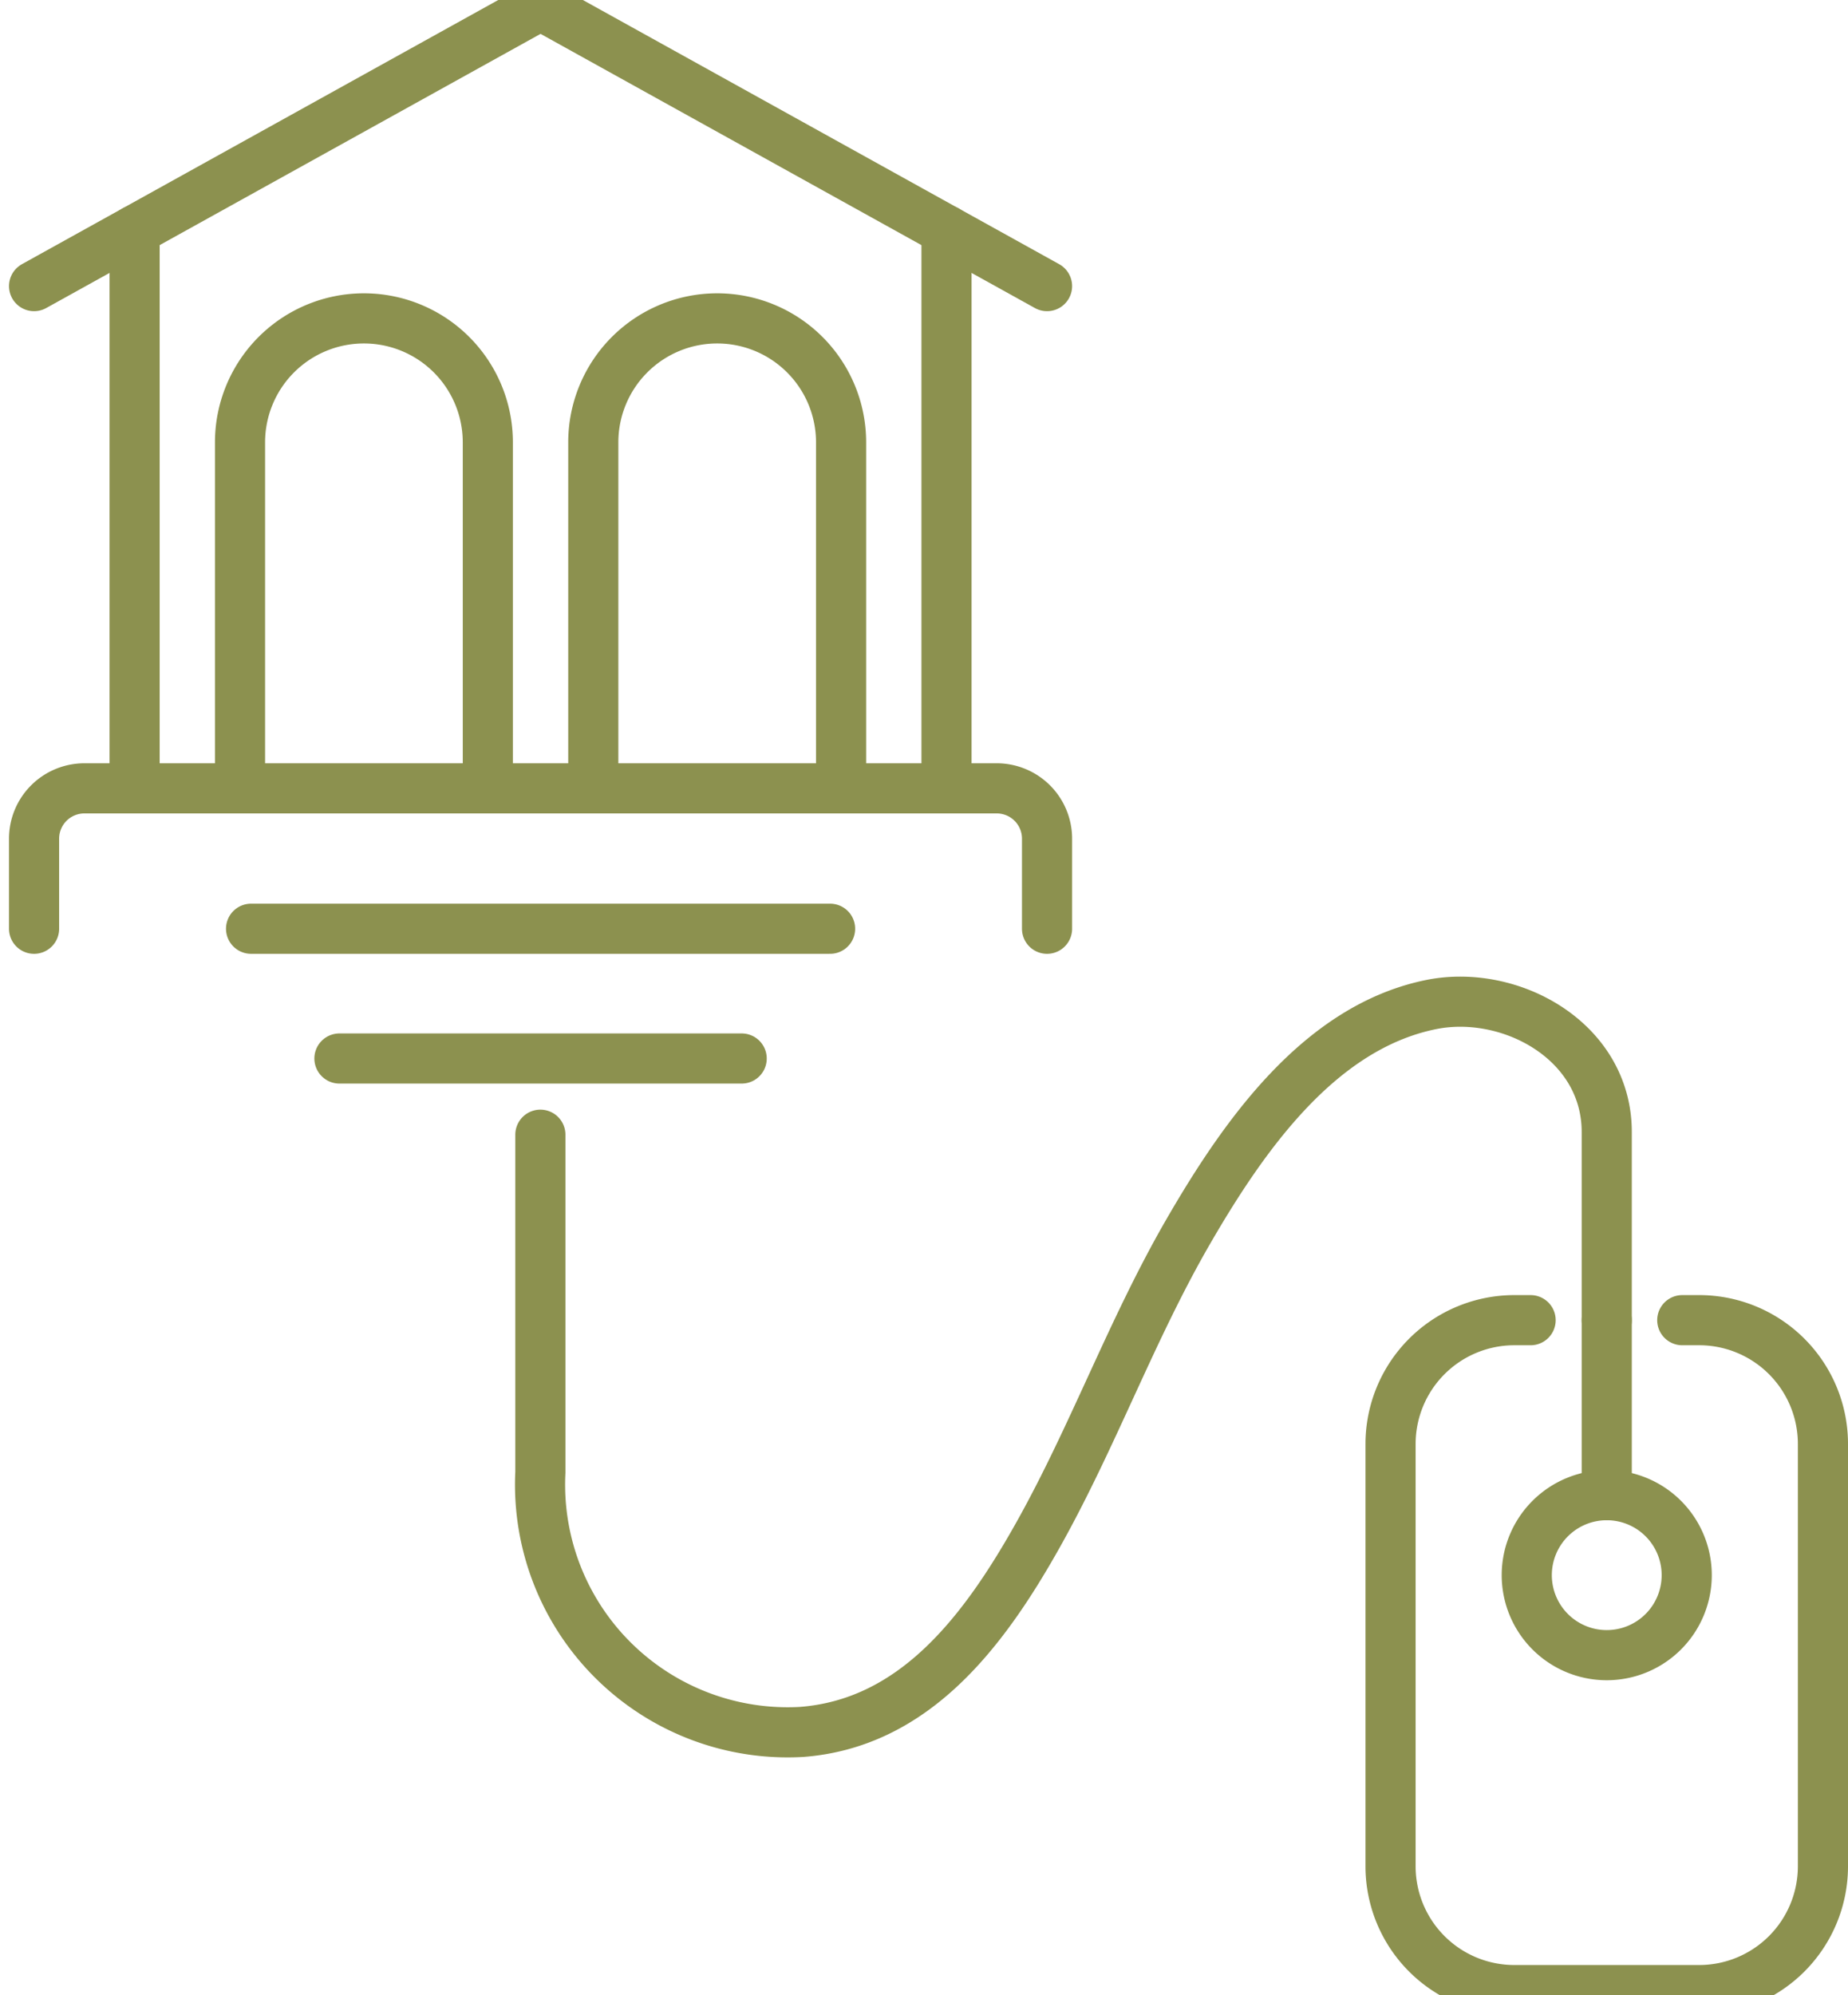
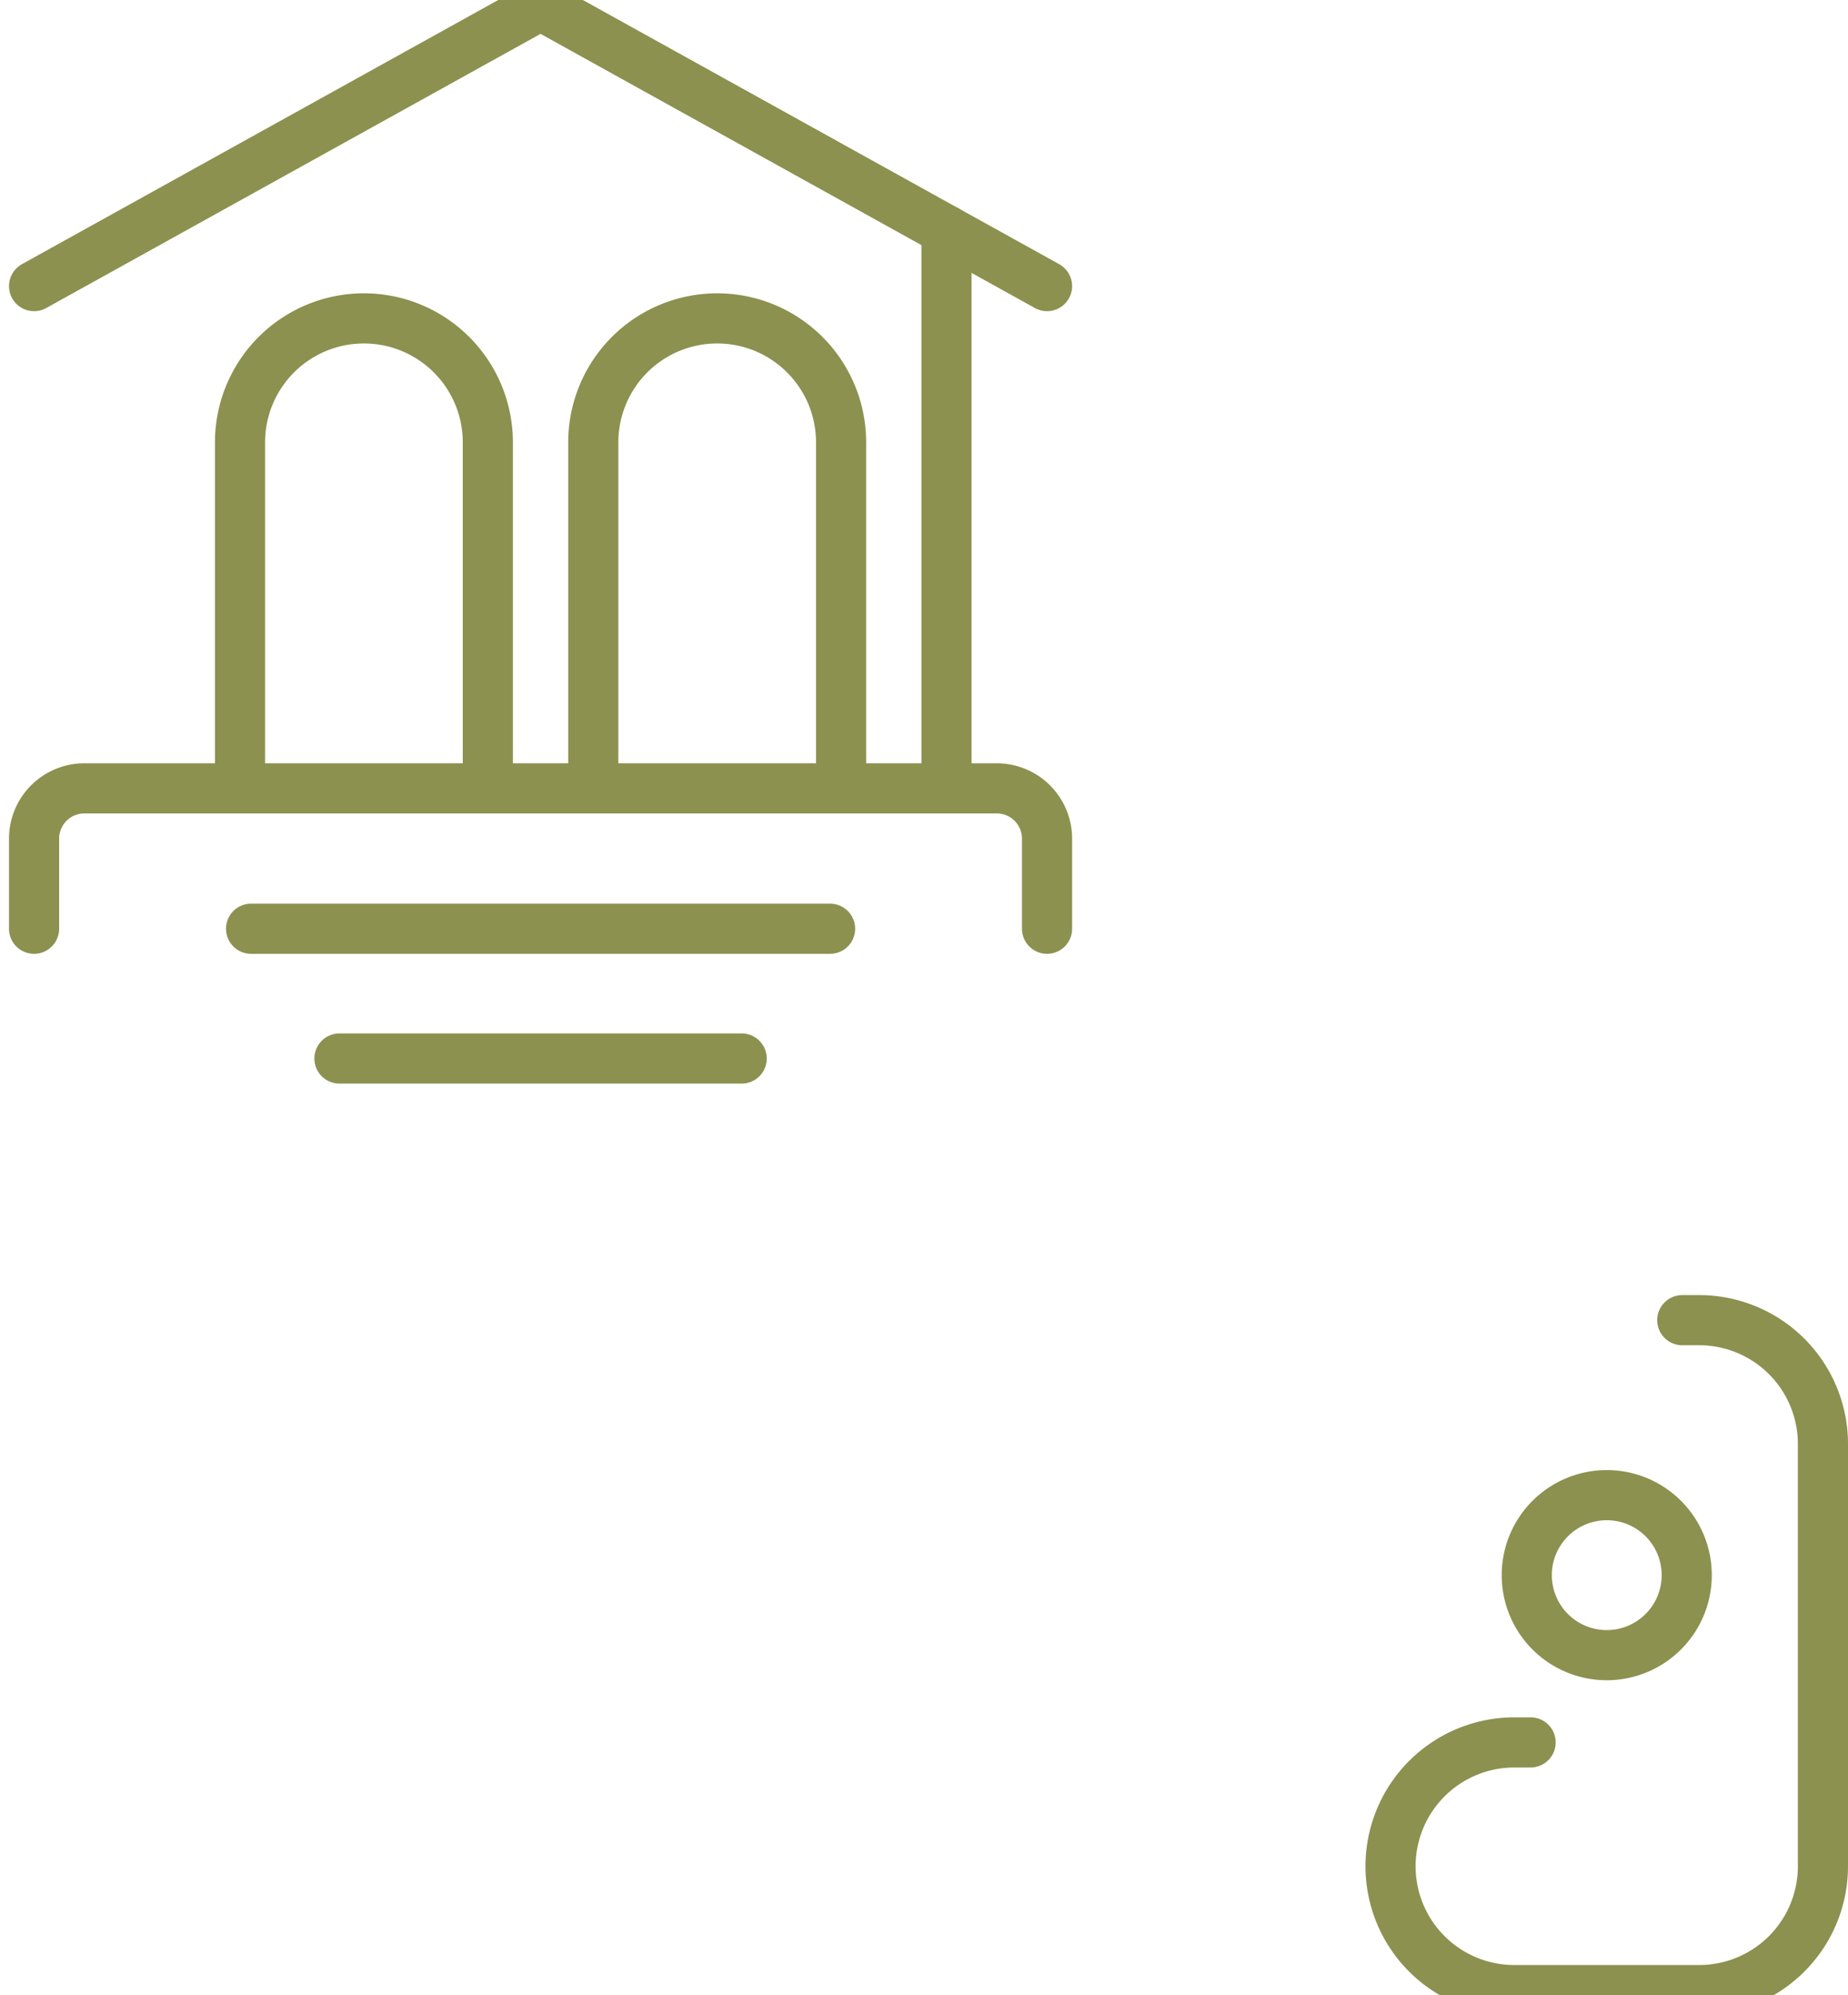
<svg xmlns="http://www.w3.org/2000/svg" preserveAspectRatio="xMidYMid slice" width="63px" height="68px" viewBox="0 0 39.004 42.938">
  <g id="Gruppe_10091" data-name="Gruppe 10091" transform="translate(-1726.614 -831.875)">
    <path id="Pfad_8825" data-name="Pfad 8825" d="M1748.713,838.331l-10.69-5.927-10.69,5.927" fill="none" stroke="#8c914f" stroke-linecap="round" stroke-linejoin="round" stroke-width="1.058" />
    <line id="Linie_3842" data-name="Linie 3842" y1="11.772" transform="translate(1746.591 837.155)" fill="none" stroke="#8c914f" stroke-linecap="round" stroke-linejoin="round" stroke-width="1.058" />
-     <line id="Linie_3843" data-name="Linie 3843" y2="11.772" transform="translate(1729.455 837.155)" fill="none" stroke="#8c914f" stroke-linecap="round" stroke-linejoin="round" stroke-width="1.058" />
    <path id="Pfad_8826" data-name="Pfad 8826" d="M1731.68,848.927v-7.3a2.615,2.615,0,0,1,2.615-2.615h0a2.615,2.615,0,0,1,2.615,2.615v7.3" fill="none" stroke="#8c914f" stroke-linecap="round" stroke-linejoin="round" stroke-width="1.058" />
    <path id="Pfad_8827" data-name="Pfad 8827" d="M1744.366,848.927v-7.3a2.615,2.615,0,0,0-2.615-2.615h0a2.615,2.615,0,0,0-2.615,2.615v7.3" fill="none" stroke="#8c914f" stroke-linecap="round" stroke-linejoin="round" stroke-width="1.058" />
    <path id="Pfad_8828" data-name="Pfad 8828" d="M1727.333,851.89v-1.9a1.062,1.062,0,0,1,1.062-1.062h19.256a1.062,1.062,0,0,1,1.062,1.062v1.9" fill="none" stroke="#8c914f" stroke-linecap="round" stroke-linejoin="round" stroke-width="1.058" />
    <line id="Linie_3844" data-name="Linie 3844" x2="12.221" transform="translate(1731.913 851.89)" fill="none" stroke="#8c914f" stroke-linecap="round" stroke-linejoin="round" stroke-width="1.058" />
    <line id="Linie_3845" data-name="Linie 3845" x2="8.49" transform="translate(1733.778 854.628)" fill="none" stroke="#8c914f" stroke-linecap="round" stroke-linejoin="round" stroke-width="1.058" />
-     <path id="Pfad_8829" data-name="Pfad 8829" d="M1762.12,860.149h.356a2.612,2.612,0,0,1,2.613,2.612v8.91a2.613,2.613,0,0,1-2.613,2.613h-3.9a2.613,2.613,0,0,1-2.613-2.613v-8.909a2.613,2.613,0,0,1,2.613-2.613h.343" fill="none" stroke="#8c914f" stroke-linecap="round" stroke-linejoin="round" stroke-width="1.058" />
+     <path id="Pfad_8829" data-name="Pfad 8829" d="M1762.12,860.149h.356a2.612,2.612,0,0,1,2.613,2.612v8.91a2.613,2.613,0,0,1-2.613,2.613h-3.9a2.613,2.613,0,0,1-2.613-2.613a2.613,2.613,0,0,1,2.613-2.613h.343" fill="none" stroke="#8c914f" stroke-linecap="round" stroke-linejoin="round" stroke-width="1.058" />
    <path id="Pfad_8830" data-name="Pfad 8830" d="M1762.214,865.529a1.688,1.688,0,1,1-1.688-1.688A1.687,1.687,0,0,1,1762.214,865.529Z" fill="none" stroke="#8c914f" stroke-linecap="round" stroke-linejoin="round" stroke-width="1.058" />
-     <line id="Linie_3846" data-name="Linie 3846" y1="3.692" transform="translate(1760.526 860.149)" fill="none" stroke="#8c914f" stroke-linecap="round" stroke-linejoin="round" stroke-width="1.058" />
-     <path id="Pfad_8831" data-name="Pfad 8831" d="M1760.526,860.149v-3.97c0-1.924-2.037-3.027-3.708-2.689-2.336.474-3.934,2.73-5.127,4.793s-2,4.312-3.162,6.386-2.626,3.988-5,4.168a5.226,5.226,0,0,1-5.51-5.478v-7.123" fill="none" stroke="#8c914f" stroke-linecap="round" stroke-linejoin="round" stroke-width="1.058" />
  </g>
</svg>